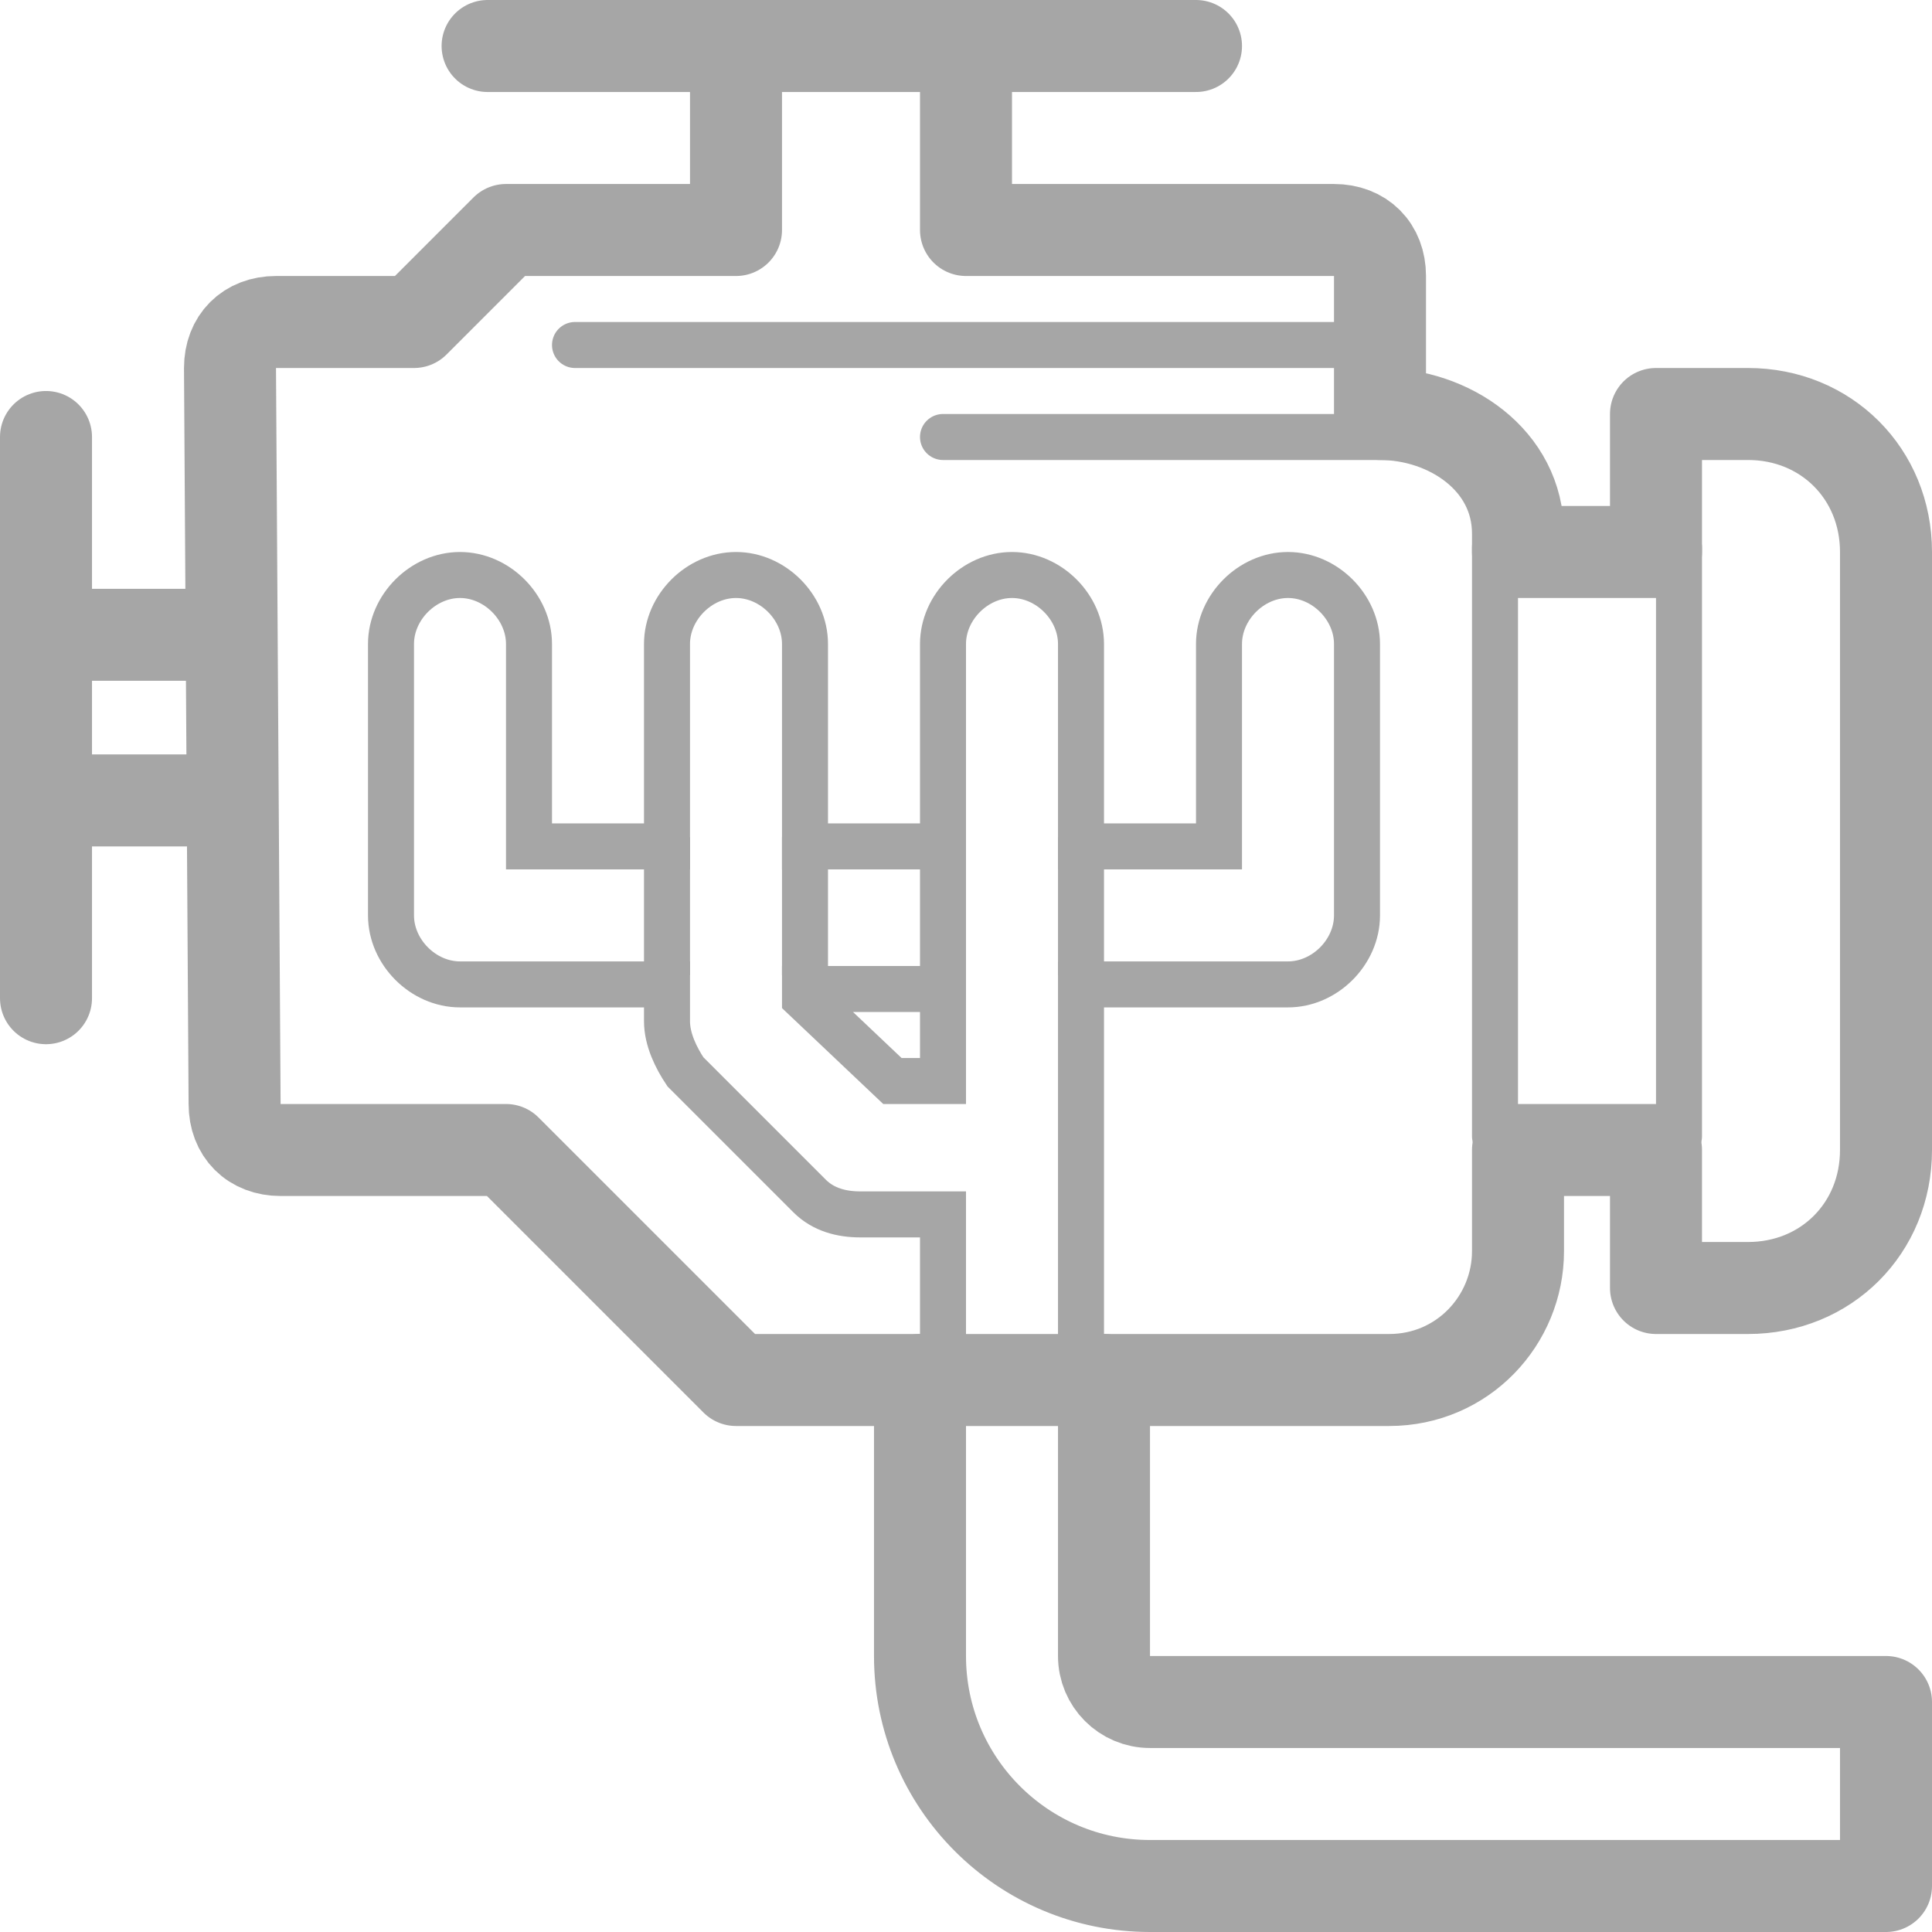
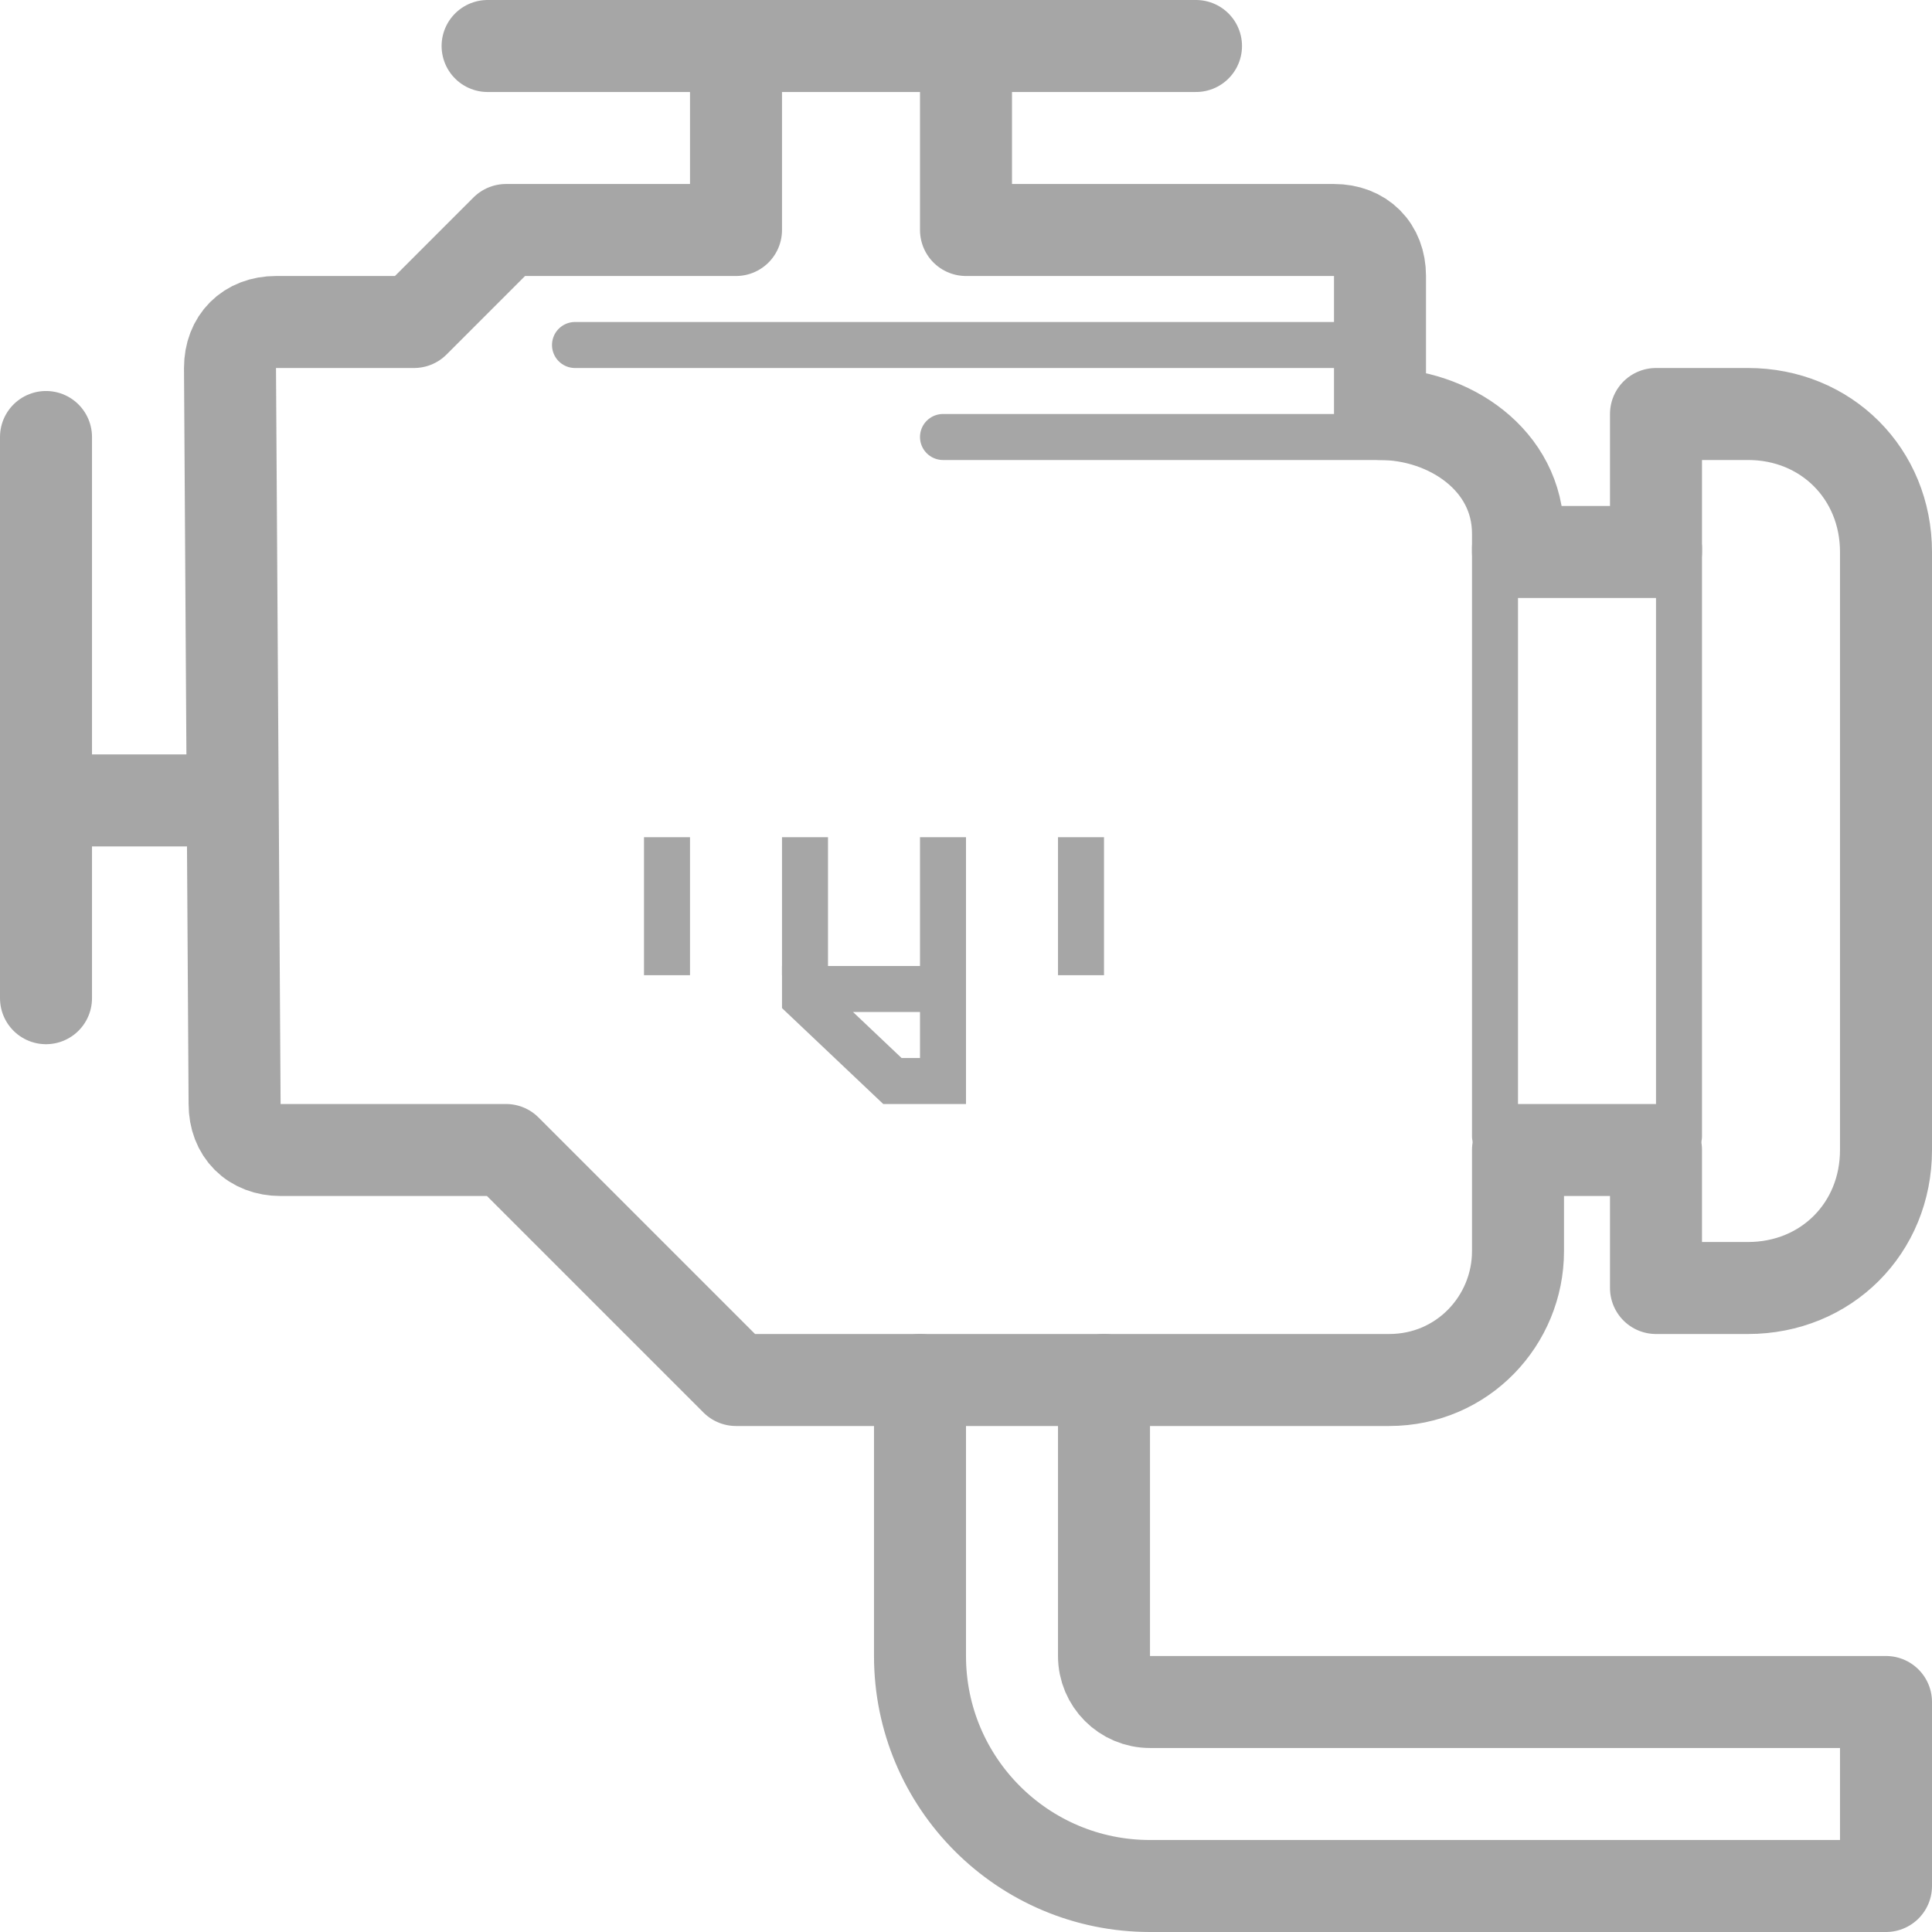
<svg xmlns="http://www.w3.org/2000/svg" width="42" height="42" viewBox="0 0 42 42" fill="none">
  <g opacity="0.35">
    <path d="M16 1V5H11L9 7H6C5.4 7 5 7.4 5 8L5.1 24C5.1 24.6 5.5 25 6.1 25H11L16 30H30.2C31.8 30 33 28.7 33 27.2L33 25H36V28H38C39.7 28 41 26.7 41 25V12C41 10.3 39.7 9 38 9H36V12H33V11.6C33 10 31.5 9 30 9V6C30 5.4 29.6 5 29 5H21V1" stroke="black" stroke-width="2" stroke-miterlimit="10" stroke-linecap="round" stroke-linejoin="round" />
    <path d="M26 1H10.6" stroke="black" stroke-width="2" stroke-miterlimit="10" stroke-linecap="round" stroke-linejoin="round" />
    <path d="M1 9.5V21.7" stroke="black" stroke-width="2" stroke-miterlimit="10" stroke-linecap="round" stroke-linejoin="round" />
    <path d="M1 17.4H4.6" stroke="black" stroke-width="2" stroke-miterlimit="10" stroke-linecap="round" stroke-linejoin="round" />
-     <path d="M1 13.8H4.6" stroke="black" stroke-width="2" stroke-miterlimit="10" stroke-linecap="round" stroke-linejoin="round" />
    <path d="M36.5 11.9V24.7" stroke="black" stroke-miterlimit="10" stroke-linecap="round" stroke-linejoin="round" />
    <path d="M32.5 11.9V24.7M29.5 7.5H12.5M30.5 9.5H20.5" stroke="black" stroke-miterlimit="10" stroke-linecap="round" stroke-linejoin="round" />
    <path d="M20 30V36C20 38.761 22.239 41 25 41H41V37H25C24.448 37 24 36.552 24 36V30" stroke="black" stroke-width="2" stroke-miterlimit="10" stroke-linecap="round" stroke-linejoin="round" />
-     <path d="M23.5 29.5V25V21.4H28C28.8 21.4 29.5 20.7 29.5 19.9V14C29.5 13.2 28.8 12.5 28 12.5C27.2 12.5 26.5 13.2 26.5 14V18.4H23.5V14C23.5 13.2 22.8 12.5 22 12.5C21.2 12.5 20.5 13.2 20.5 14V18.4H17.5V14C17.5 13.2 16.8 12.5 16 12.5C15.2 12.5 14.5 13.2 14.5 14V18.4H11.5V14C11.5 13.2 10.8 12.5 10 12.5C9.2 12.5 8.5 13.2 8.5 14V19.9C8.5 20.7 9.2 21.4 10 21.4H14.5V22.2C14.5 22.6 14.7 23 14.9 23.3L17.6 26C17.9 26.3 18.3 26.4 18.7 26.4H20.5V29.4" stroke="black" stroke-miterlimit="10" />
    <path d="M17.5 21.7V21.5H20.5V23.5H19.4L17.5 21.7Z" stroke="black" stroke-miterlimit="10" />
    <path d="M17.5 18.2V21.2" stroke="black" stroke-miterlimit="10" />
    <path d="M14.5 18.2V21.2" stroke="black" stroke-miterlimit="10" />
    <path d="M20.5 18.2V21.2" stroke="black" stroke-miterlimit="10" />
    <path d="M23.5 18.2V21.2" stroke="black" stroke-miterlimit="10" />
  </g>
</svg>